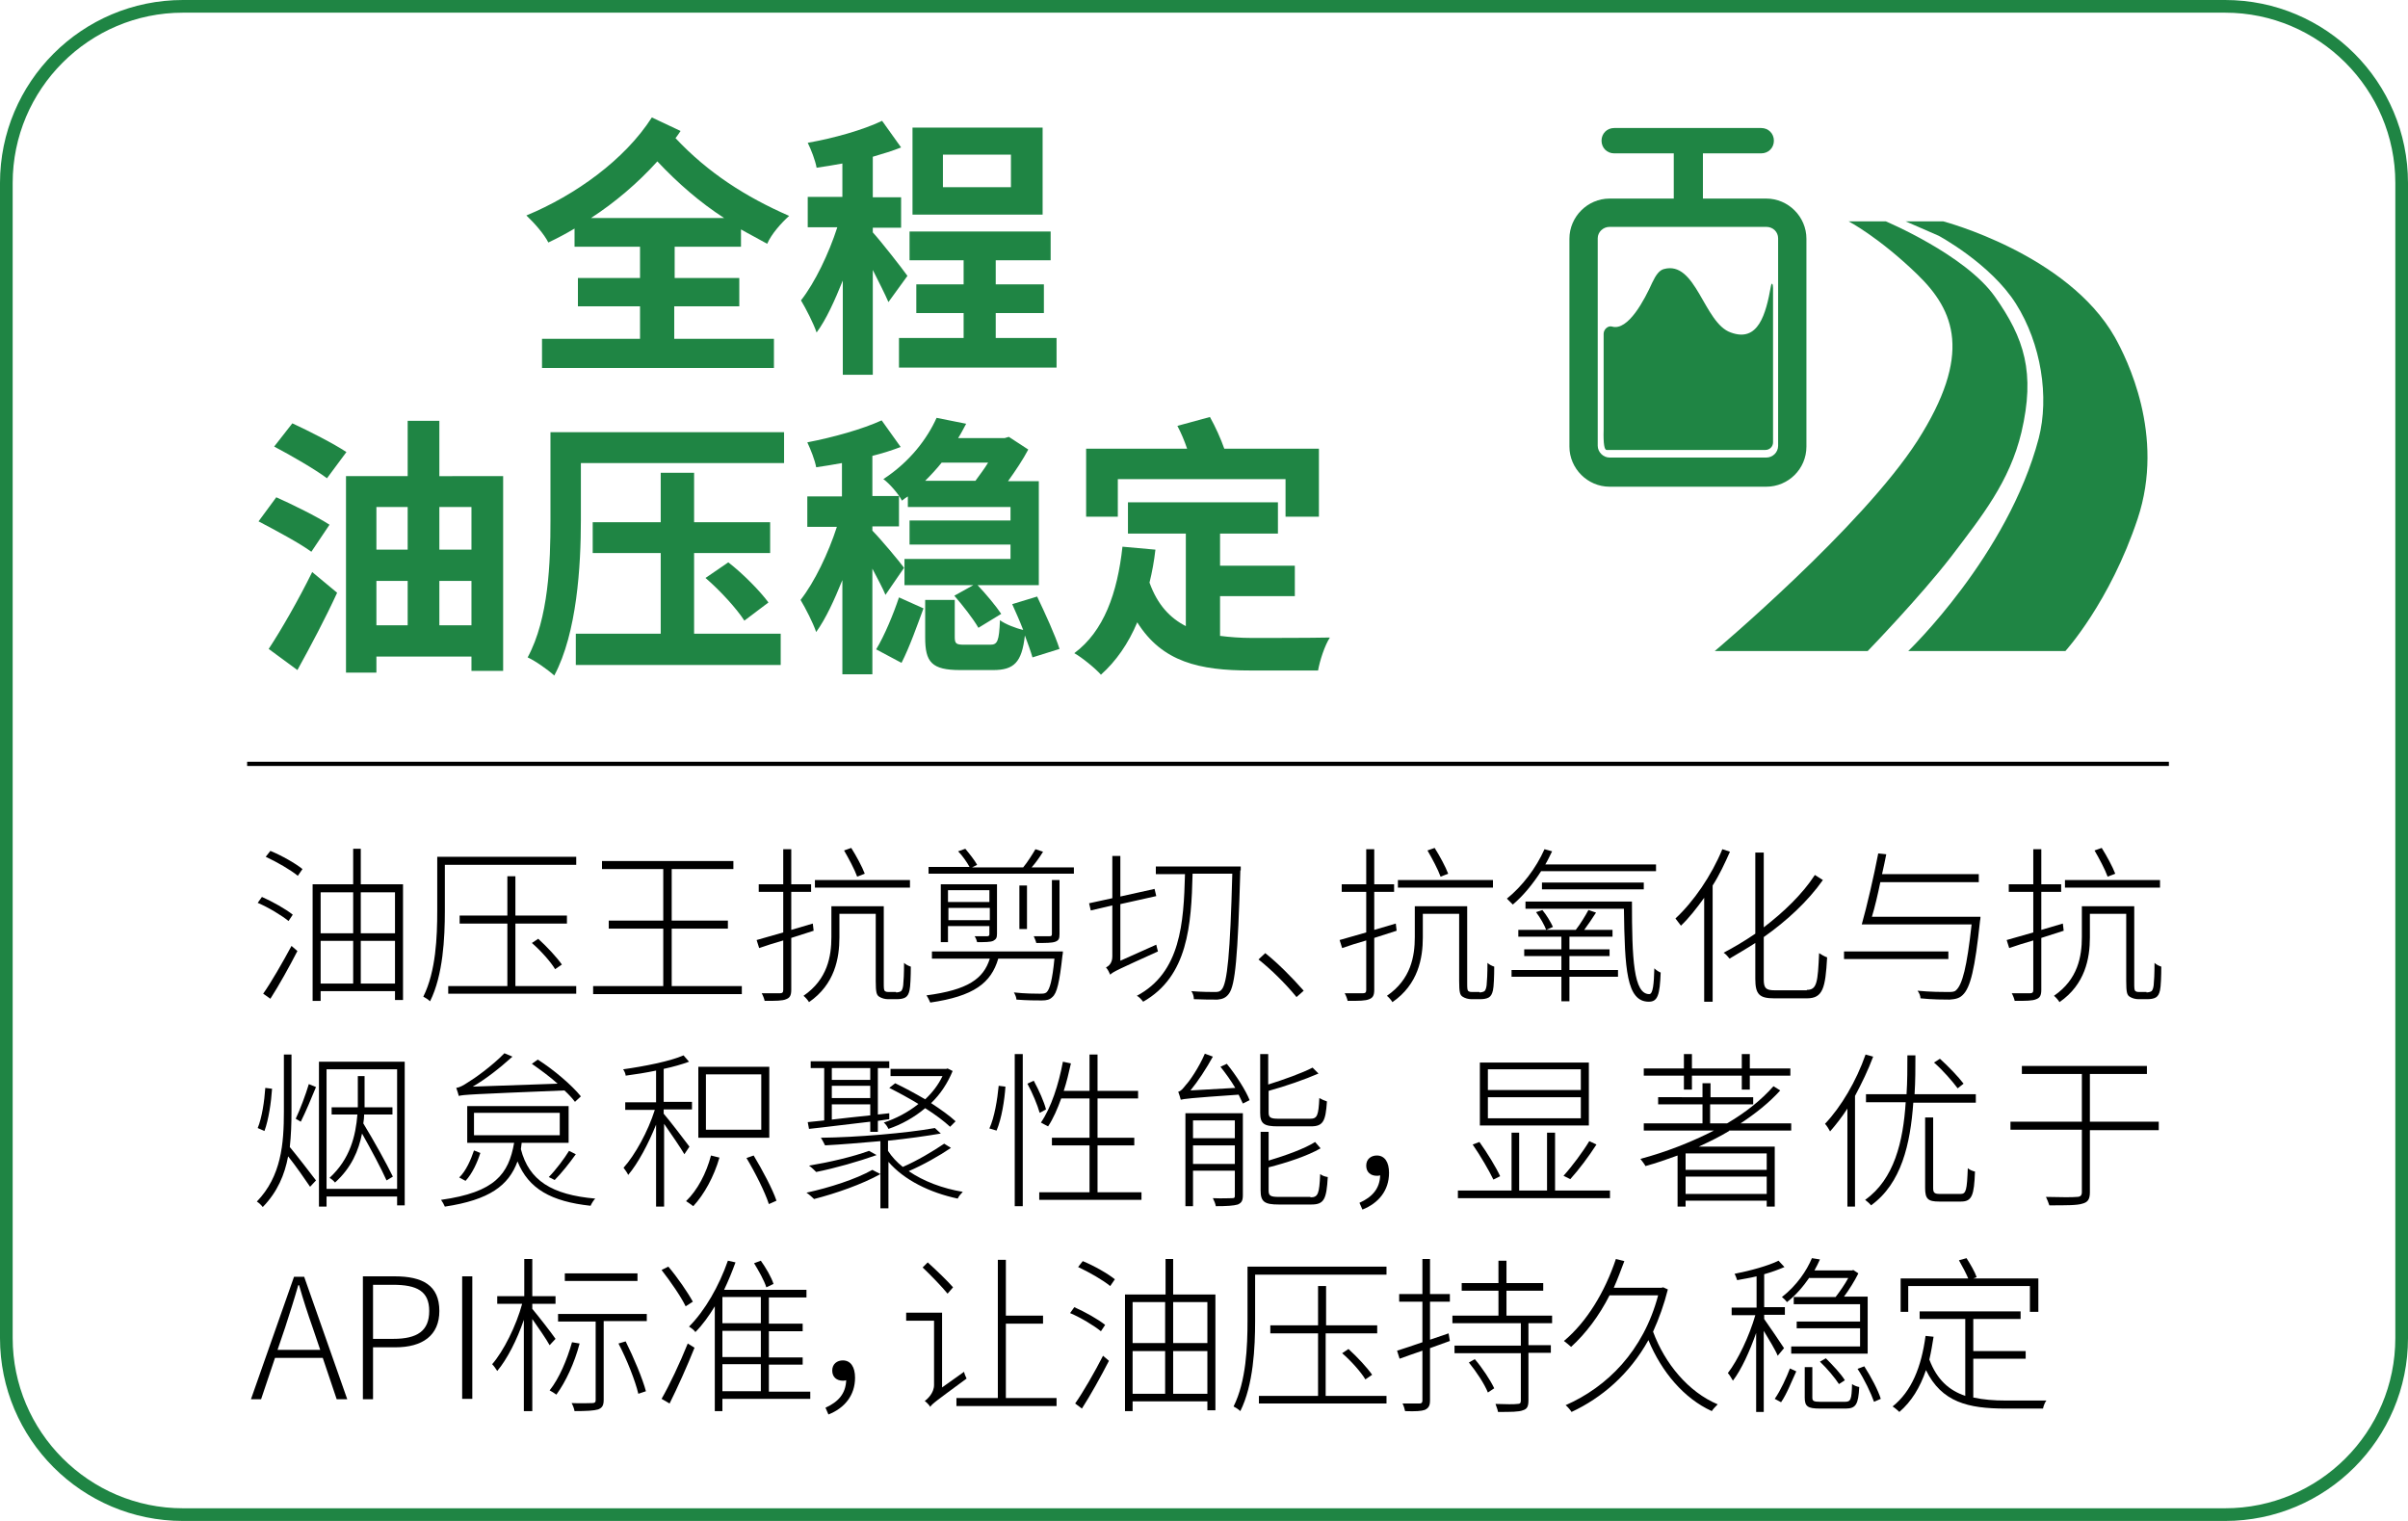
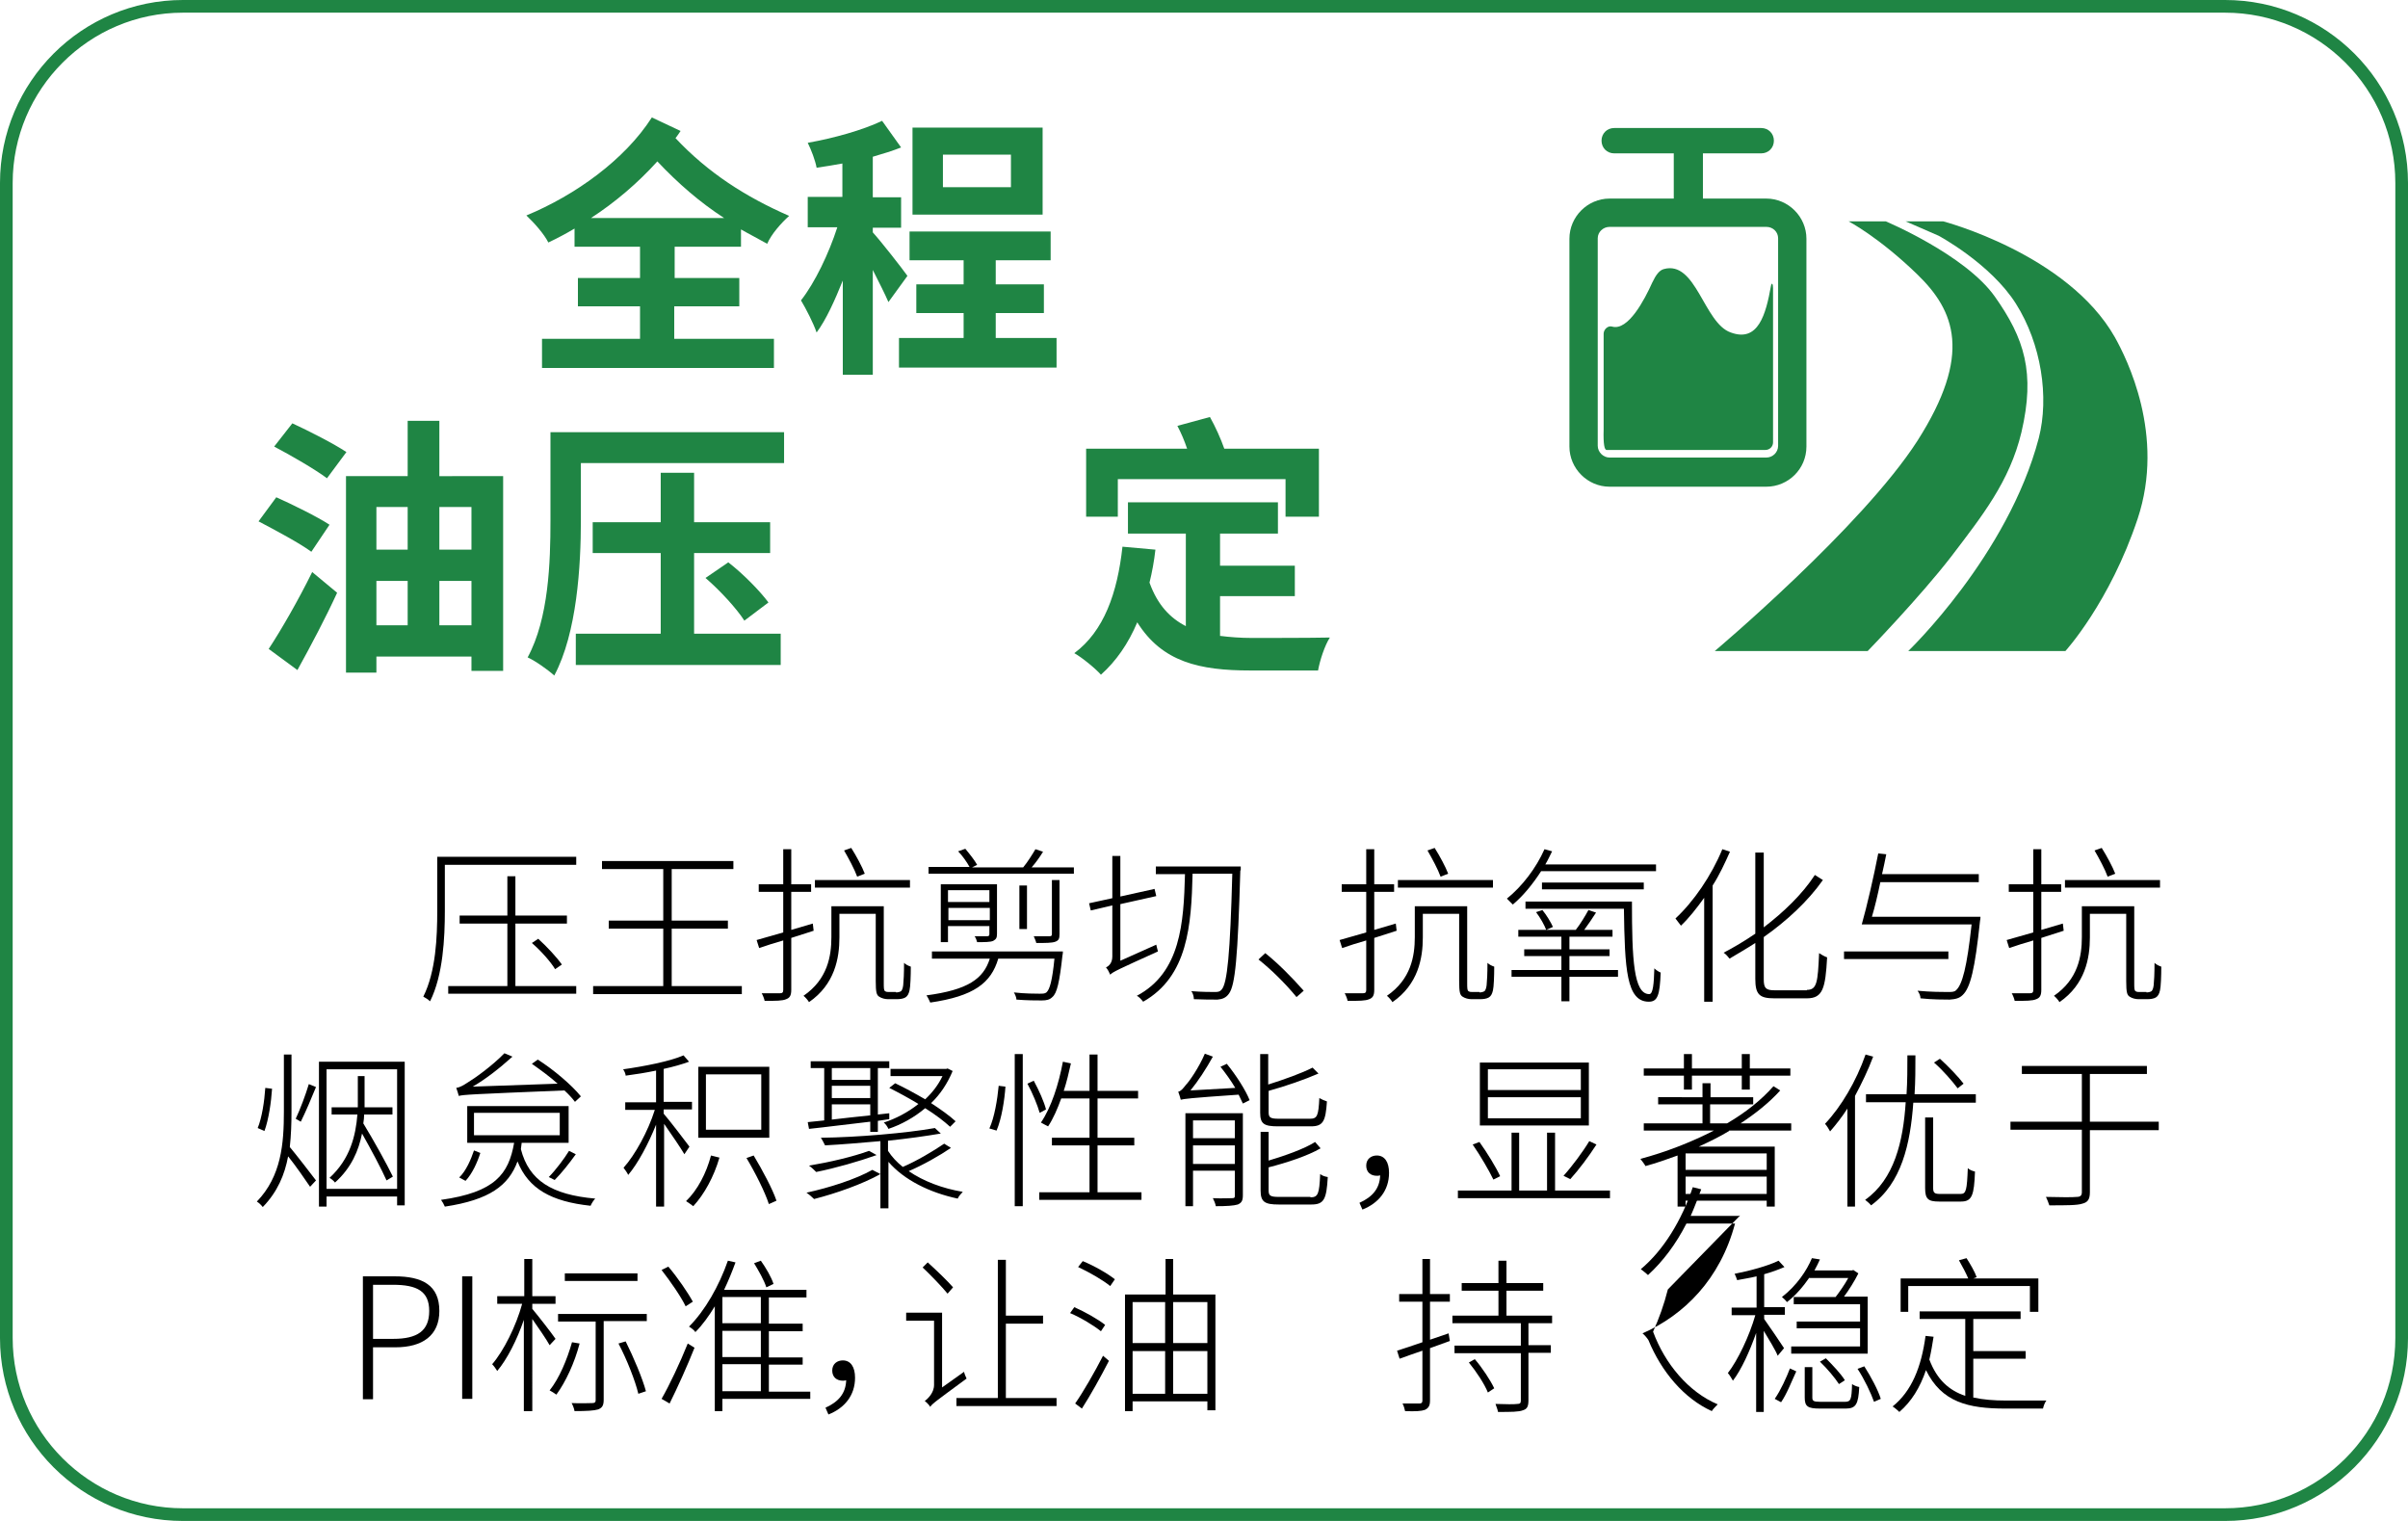
<svg xmlns="http://www.w3.org/2000/svg" version="1.1" id="图层_1" x="0px" y="0px" viewBox="0 0 570 360" style="enable-background:new 0 0 570 360;" xml:space="preserve">
  <style type="text/css">
	.st0{fill:#1F8544;}
	.st1{fill:none;stroke:#000000;stroke-miterlimit:10;}
</style>
  <path class="st0" d="M526.7,3C548.9,3,567,21.1,567,43.3v273.4c0,22.3-18.1,40.3-40.3,40.3H43.3C21.1,357,3,338.9,3,316.7V43.3  C3,21.1,21.1,3,43.3,3H526.7 M526.7,0H43.3C19.4,0,0,19.4,0,43.3v273.4C0,340.6,19.4,360,43.3,360h483.4c23.9,0,43.3-19.4,43.3-43.3  V43.3C570,19.4,550.6,0,526.7,0z" />
  <g>
    <path class="st0" d="M159.7,58.4v7.4H175v6.7h-15.4v7.7h23.6v6.9h-54.9v-6.9h23.2v-7.7h-14.7v-6.7h14.7v-7.4H136v-4.3   c-2,1.2-4.1,2.3-6.2,3.3c-1-2-3.3-4.6-5.2-6.4c11.6-4.8,23.3-13.2,29.7-23.2l6.8,3.2c-0.4,0.6-0.8,1.2-1.2,1.7   c7.7,8.2,16.6,13.9,26.9,18.4c-1.9,1.7-4.2,4.3-5.2,6.6c-2.1-1.2-4.3-2.3-6.2-3.4v4.1H159.7z M171.4,51.6   c-5.7-3.7-10.8-8.1-15.8-13.4c-4.6,5.1-10,9.7-15.7,13.4H171.4z" />
    <path class="st0" d="M210.3,71.5c-0.8-1.9-2.3-4.8-3.7-7.6v24.8h-7.1V66.4c-1.9,4.7-3.9,9.2-6.2,12.3c-0.8-2.3-2.5-5.6-3.7-7.6   c3.3-4.2,6.6-11.1,8.6-17.3h-7v-7.2h8.2v-7.9c-2.1,0.4-4.1,0.7-6.1,1c-0.3-1.7-1.3-4.3-2.1-5.9c6.2-1.1,13-3,17.6-5.2l4.5,6.3   c-2,0.8-4.3,1.5-6.7,2.2v9.6h6.7v7.2h-6.7v1.1c2,2.2,7,8.6,8.2,10.3L210.3,71.5z M250.1,80v7h-37.3v-7h15.3v-5.9h-11.2v-6.8h11.2   v-5.7h-12.8v-6.8h33.4v6.8h-13v5.7h11.4v6.8h-11.4V80H250.1z M246.8,50.8H216V30.2h30.8V50.8z M239.3,36.6h-16.1v7.7h16.1V36.6z" />
    <path class="st0" d="M73.7,130.6c-2.7-2-8.5-5.1-12.5-7.2l4.2-5.7c3.8,1.7,9.7,4.6,12.6,6.5L73.7,130.6z M63.6,153.6   c2.9-4.4,7-11.5,10.3-18.2l5.9,4.9c-2.8,6.1-6.2,12.5-9.4,18.3L63.6,153.6z M77.4,113.2c-2.8-2.1-8.5-5.4-12.5-7.5l4.3-5.5   c3.9,1.8,9.8,4.8,12.8,6.8L77.4,113.2z M119.1,112.7v46.1h-7.5v-3.4H89.1v3.8h-7.2v-46.5h14.6V99.6h7.5v13.1H119.1z M89.1,120v10.1   h7.4V120H89.1z M89.1,148h7.4v-10.5h-7.4V148z M104,120v10.1h7.6V120H104z M111.6,148v-10.5H104V148H111.6z" />
    <path class="st0" d="M185.5,109.6h-48v13.6c0,10.6-0.9,26.6-6.3,36.7c-1.4-1.3-4.5-3.5-6.3-4.3c5-9.2,5.4-22.6,5.4-32.3v-21h55.3   V109.6z M164.4,150h20.4v7.4h-48.5V150h20.1v-19.1h-16.1v-7.3h16.1v-11.7h7.9v11.7h18v7.3h-18V150z M172.4,133.1   c3.6,2.8,7.5,6.8,9.5,9.5l-5.7,4.3c-1.8-2.8-5.7-7.1-9.2-10.1L172.4,133.1z" />
-     <path class="st0" d="M209.6,140.8c-0.6-1.5-1.9-3.9-3.1-6.2v25h-7.1v-22.3c-1.9,4.7-3.9,9.1-6.2,12.3c-0.8-2.3-2.5-5.6-3.7-7.6   c3.3-4.2,6.6-11.1,8.6-17.3h-7v-7.2h8.2v-7.9c-2.1,0.4-4.1,0.7-6.1,1c-0.3-1.7-1.3-4.2-2.1-5.9c6.2-1.2,13-3.1,17.6-5.2l4.5,6.3   c-2.1,0.8-4.3,1.5-6.7,2.1v9.5h6.3v7.2h-6.3v1c1.9,1.9,6.5,7.4,7.5,8.8L209.6,140.8z M207.4,153.7c2-3.3,4.1-8.4,5.4-12.3l5.8,2.6   c-1.4,3.8-3.3,9.2-5.2,12.9L207.4,153.7z M214.1,138.4v-6.1h25.1v-3.4h-23.9v-5.7h23.9V120h-24.3v-2.5c-0.5,0.3-0.9,0.6-1.4,1   c-0.8-1.6-3-4.1-4.4-5.1c6.3-4.1,10.4-9.6,12.6-14.5l7,1.4c-0.6,1.1-1.2,2.3-1.9,3.4h11l1-0.3l4.6,3c-1.2,2.3-3,5-4.8,7.5h7.3v24.6   h-14.5c2,2.1,4.4,5,5.6,6.8l-5.4,3.3c-1.2-2.1-3.7-5.3-5.7-7.6l4.5-2.5H214.1z M222.9,109.5c-1.2,1.5-2.5,2.9-3.9,4.3h11.9   c1-1.4,2.1-2.8,3-4.3H222.9z M244.4,155.6c-0.4-1.4-1.1-3.3-1.8-5.2c-0.7,6.4-2.6,8.2-7.5,8.2h-7.8c-6.8,0-8.3-1.9-8.3-7.7V142h7   v8.7c0,1.7,0.3,1.9,2.4,1.9h6c1.7,0,2.1-0.8,2.3-5.8c1.2,0.9,3.7,1.9,5.5,2.3c-0.8-2.1-1.8-4.3-2.6-6.1l5.9-1.8   c1.9,4,4.3,9.2,5.3,12.4L244.4,155.6z" />
    <path class="st0" d="M288.7,150.5c2.4,0.3,4.9,0.5,7.6,0.5c3.4,0,14.1,0,18.5-0.1c-1.2,1.8-2.4,5.5-2.8,7.8H296   c-12.1,0-20.9-2-26.8-11.4c-2.1,5-5,9.2-8.6,12.4c-1.2-1.4-4.5-4.1-6.3-5.1c7-5.2,10.2-14.2,11.4-25.2l7.8,0.7   c-0.3,2.7-0.8,5.4-1.4,7.8c1.9,5.3,4.9,8.4,8.6,10.3v-21.9H267v-7.4h35.5v7.4h-13.7v7.6h17.7v7.2h-17.7V150.5z M264.7,122.3h-7.6   v-16.1h23.9c-0.6-1.8-1.4-3.7-2.3-5.4l7.7-2.1c1.3,2.3,2.6,5.2,3.4,7.5h22.4v16.1h-7.9v-8.9h-39.7V122.3z" />
  </g>
-   <line class="st1" x1="58.5" y1="180.8" x2="513.4" y2="180.8" />
  <g id="XMLID_21_">
    <g id="XMLID_349_">
-       <path d="M68.3,218c-1.6-1.3-4.7-3.2-7.3-4.3l1-1.4c2.5,1.1,5.7,2.9,7.3,4.2L68.3,218z M62.3,235.2c1.9-2.7,4.6-7.4,6.7-11.3    l1.4,1.2c-1.9,3.7-4.4,8.2-6.4,11.3L62.3,235.2z M64,201.4c2.7,1.1,6,3,7.6,4.3l-1.1,1.6c-1.7-1.4-5-3.3-7.6-4.5L64,201.4z     M95.4,209.3v27.4h-1.9v-2.1H75.9v2.3H74v-27.6h9.6v-8.4h1.8v8.4H95.4z M75.9,211.2v9.7h7.7v-9.7H75.9z M75.9,232.8h7.7v-10.1    h-7.7V232.8z M85.4,211.2v9.7h8.1v-9.7H85.4z M93.5,232.8v-10.1h-8.1v10.1H93.5z" />
-     </g>
+       </g>
    <g id="XMLID_345_">
      <path d="M105.3,204.8v10.9c0,6.2-0.4,15.1-3.5,21.3c-0.4-0.4-1.2-0.9-1.6-1.1c3-6,3.3-14.2,3.3-20.3v-12.8h32.9v1.9H105.3z     M136.4,233.4v1.8h-30.3v-1.8h14v-14.8h-11.3v-1.9h11.3v-9.3h1.9v9.3h12.2v1.9h-12.2v14.8H136.4z M127.4,222.2    c2.1,1.9,4.5,4.5,5.6,6.1l-1.6,1.1c-1-1.7-3.4-4.4-5.5-6.2L127.4,222.2z" />
    </g>
    <g id="XMLID_343_">
      <path d="M175.6,233.4v1.9h-35.2v-1.9H157v-13.6h-12.9v-1.9H157v-12.2h-14.5v-1.9h31.1v1.9h-14.6v12.2h13.3v1.9h-13.3v13.6H175.6z" />
    </g>
    <g id="XMLID_338_">
      <path d="M187.3,222v12.3c0,1.4-0.4,1.9-1.2,2.2c-0.9,0.4-2.4,0.4-5.1,0.4c-0.1-0.5-0.4-1.3-0.7-1.8c2.1,0,3.8,0,4.3,0    c0.6,0,0.8-0.2,0.8-0.8v-11.7c-2.1,0.6-4,1.2-5.7,1.8l-0.6-1.9c1.8-0.5,3.9-1.1,6.3-1.8v-9.6h-5.8v-1.8h5.8V201h1.9v8.3h4.7v1.8    h-4.7v9c1.7-0.5,3.4-1,5.1-1.5l0.2,1.7L187.3,222z M212.1,234.9c0.4,0,0.9-0.1,1.2-0.3c0.2-0.2,0.4-0.6,0.5-1.4    c0.1-0.9,0.2-2.8,0.2-5.3c0.4,0.4,1,0.7,1.6,0.9c0,2.2-0.1,4.8-0.3,5.6c-0.2,0.9-0.5,1.4-1,1.7c-0.5,0.3-1.3,0.4-2,0.4h-2.1    c-0.7,0-1.5-0.2-2.1-0.6c-0.6-0.4-0.8-1-0.8-3.7v-15.9h-8.6v5.6c0,4.9-1.1,11.1-7.2,15.3c-0.2-0.4-0.9-1.2-1.3-1.5    c5.7-3.9,6.6-9.4,6.6-13.9v-7.3h12.4v18.1c0,1.2,0,1.8,0.3,2c0.3,0.2,0.6,0.2,1,0.2H212.1z M215.4,210.1h-22.5v-1.8h22.5V210.1z     M202.9,207.5c-0.6-1.7-2-4.3-3.1-6.2l1.7-0.6c1.2,1.9,2.6,4.5,3.2,6.1L202.9,207.5z" />
    </g>
    <g id="XMLID_330_">
      <path d="M251.6,225.1c0,0,0,0.7-0.1,1c-0.7,6.4-1.3,9-2.4,9.9c-0.6,0.6-1.3,0.8-2.5,0.8c-1.2,0-3.5,0-6-0.2c0-0.5-0.3-1.2-0.6-1.7    c2.6,0.3,5.2,0.3,6,0.3c0.9,0,1.3,0,1.7-0.3c0.8-0.7,1.4-2.9,1.9-8h-13.3c-1.7,5.8-5.8,8.9-16.1,10.4c-0.2-0.5-0.6-1.3-0.9-1.7    c9.8-1.3,13.5-3.9,15-8.7h-13.7v-1.7H251.6z M254.2,205.2v1.6h-34.4v-1.6h9.7c-0.6-1.1-1.7-2.7-2.7-3.7l1.7-0.6    c1,1.2,2.2,2.7,2.8,3.8l-1.2,0.6h12.1c1-1.2,2.2-3.1,2.9-4.3l1.8,0.6c-0.8,1.3-1.8,2.7-2.7,3.7H254.2z M236,221    c0,1-0.2,1.3-0.9,1.7c-0.7,0.3-2,0.3-3.8,0.3c-0.1-0.4-0.3-1-0.6-1.4c1.5,0,2.6,0,3,0c0.4,0,0.5-0.2,0.5-0.5v-1.9h-9.8v3.8h-1.7    v-13.7H236V221z M224.4,210.7v2.8h9.8v-2.8H224.4z M234.3,217.8v-2.9h-9.8v2.9H234.3z M243.1,209.6v10.3h-1.8v-10.3H243.1z     M250.8,221.1c0,1.1-0.2,1.5-1,1.8c-0.8,0.3-2.3,0.3-4.5,0.3c-0.1-0.5-0.4-1.1-0.6-1.6c1.8,0,3.3,0,3.7,0c0.5,0,0.6-0.1,0.6-0.6    v-12.7h1.8V221.1z" />
    </g>
    <g id="XMLID_327_">
      <path d="M273.7,223.6c0.1,0.5,0.3,1.2,0.4,1.6c-9.5,4.3-10.6,4.8-11.3,5.5c-0.2-0.5-0.6-1.3-1-1.7c0.6-0.3,1.5-1,1.5-2.6v-12.1    l-5.1,1.2l-0.4-1.7l5.5-1.2v-10h1.9v9.6l8.1-1.8l0.4,1.7l-8.5,1.9v13.4L273.7,223.6z M293.6,206c-0.6,20.6-1.2,27.2-2.7,29.2    c-0.7,1-1.6,1.3-2.7,1.4c-1.3,0-3.5,0-5.6-0.1c0-0.6-0.2-1.4-0.6-1.9c2.5,0.2,4.7,0.2,5.6,0.2c0.8,0,1.2-0.1,1.6-0.6    c1.3-1.5,2-8.4,2.5-27.4h-9.4c-0.3,12.2-1.1,24.3-11.7,30.3c-0.4-0.5-1-1.2-1.5-1.4c10.4-5.5,11.1-17.3,11.4-28.8h-6.9v-1.8h20.1    V206z" />
    </g>
    <g id="XMLID_325_">
      <path d="M306.9,236c-2.7-3.3-6.1-6.6-9-8.9l1.6-1.5c2.9,2.3,6.3,5.7,9.1,8.9L306.9,236z" />
    </g>
    <g id="XMLID_166_">
      <path d="M325.3,222v12.3c0,1.4-0.4,1.9-1.2,2.2c-0.9,0.4-2.4,0.4-5.1,0.4c-0.1-0.5-0.4-1.3-0.7-1.8c2.1,0,3.8,0,4.3,0    c0.6,0,0.8-0.2,0.8-0.8v-11.7c-2.1,0.6-4,1.2-5.7,1.8l-0.6-1.9c1.8-0.5,3.9-1.1,6.3-1.8v-9.6h-5.8v-1.8h5.8V201h1.9v8.3h4.7v1.8    h-4.7v9c1.7-0.5,3.4-1,5.1-1.5l0.2,1.7L325.3,222z M350.2,234.9c0.4,0,0.9-0.1,1.2-0.3c0.2-0.2,0.4-0.6,0.5-1.4    c0.1-0.9,0.2-2.8,0.2-5.3c0.4,0.4,1,0.7,1.6,0.9c0,2.2-0.1,4.8-0.3,5.6c-0.2,0.9-0.5,1.4-1,1.7c-0.5,0.3-1.3,0.4-2,0.4h-2.1    c-0.7,0-1.5-0.2-2.1-0.6c-0.6-0.4-0.8-1-0.8-3.7v-15.9h-8.6v5.6c0,4.9-1.1,11.1-7.2,15.3c-0.2-0.4-0.9-1.2-1.3-1.5    c5.7-3.9,6.6-9.4,6.6-13.9v-7.3h12.4v18.1c0,1.2,0,1.8,0.3,2c0.3,0.2,0.6,0.2,1,0.2H350.2z M353.4,210.1h-22.5v-1.8h22.5V210.1z     M341,207.5c-0.6-1.7-2-4.3-3.1-6.2l1.7-0.6c1.2,1.9,2.6,4.5,3.2,6.1L341,207.5z" />
    </g>
    <g id="XMLID_160_">
      <path d="M364.8,206.2c-2,3.1-4.3,5.9-6.7,7.9c-0.3-0.3-1-1-1.4-1.4c3.6-2.9,6.9-7.2,8.9-11.7l1.8,0.5c-0.5,1-1,2.1-1.6,3.1H392    v1.6H364.8z M371.5,229.6h11.5v1.6h-11.5v5.8h-1.9v-5.8h-11.8v-1.6h11.8v-3.3h-8.8v-1.6h8.8v-3h-10.2v-1.6H373    c1.1-1.4,2.3-3.4,3-4.7l1.8,0.6c-0.9,1.4-1.9,2.9-2.8,4.1h6.7v1.6h-10.2v3h9.5v1.6h-9.5V229.6z M386.3,213.4    c0,13.7,0.4,21.9,4.1,21.9c0.9,0,1.1-2.5,1.2-6.1c0.4,0.4,1,0.8,1.5,1c-0.2,5.3-0.7,6.9-2.8,6.9c-5.3,0-5.7-7.7-5.9-22h-23.3v-1.7    H386.3z M365.1,215.4c1,1.2,2,2.9,2.5,4l-1.6,0.7c-0.4-1.1-1.4-2.9-2.4-4.2L365.1,215.4z M365,210.5v-1.6h24.1v1.6H365z" />
    </g>
    <g id="XMLID_157_">
      <path d="M409.5,201.6c-1.2,2.7-2.5,5.5-4.1,8v27.5h-2v-24.6c-1.8,2.5-3.6,4.8-5.5,6.6c-0.3-0.4-1-1.3-1.3-1.7    c4.3-4,8.5-10.1,11.1-16.4L409.5,201.6z M427.7,234.3c2.4,0,2.6-1.8,2.9-8.7c0.6,0.4,1.3,0.8,1.9,1c-0.4,7.3-1,9.7-4.8,9.7H420    c-3.5,0-4.5-0.9-4.5-4.6v-8.5c-2,1.3-4.1,2.5-6.1,3.7c-0.3-0.4-0.9-1.1-1.4-1.4c2.5-1.3,5-2.8,7.5-4.5v-19.2h2v17.7    c4.7-3.6,9.1-7.8,12.1-12.4l1.9,1.2c-3.6,5.1-8.6,9.7-14,13.5v10c0,2.1,0.5,2.6,2.6,2.6H427.7z" />
    </g>
    <g id="XMLID_154_">
      <path d="M461.2,227h-24.7v-1.8h24.7V227z M468.8,216.9c0,0,0,0.7-0.1,1c-1.2,11.5-2.3,15.9-4.1,17.6c-0.8,0.8-1.7,1-3.1,1.1    c-1.3,0-4.1,0-6.9-0.3c0-0.6-0.3-1.3-0.7-1.8c3.1,0.3,6.1,0.3,7.1,0.3c1,0,1.6,0,2-0.4c1.5-1.3,2.6-5.5,3.7-15.6h-26    c1.2-4.2,2.9-11.6,3.9-16.8l1.9,0.2c-0.3,1.5-0.6,3-1,4.7h22.9v1.9h-23.3c-0.6,2.9-1.3,5.9-2,8.2H468.8z" />
    </g>
    <g id="XMLID_149_">
      <path d="M483.2,222v12.3c0,1.4-0.4,1.9-1.2,2.2c-0.9,0.4-2.4,0.4-5.1,0.4c-0.1-0.5-0.4-1.3-0.7-1.8c2.1,0,3.8,0,4.3,0    c0.6,0,0.8-0.2,0.8-0.8v-11.7c-2.1,0.6-4,1.2-5.7,1.8l-0.6-1.9c1.8-0.5,3.9-1.1,6.3-1.8v-9.6h-5.8v-1.8h5.8V201h1.9v8.3h4.7v1.8    h-4.7v9c1.7-0.5,3.4-1,5.1-1.5l0.2,1.7L483.2,222z M508.1,234.9c0.4,0,0.9-0.1,1.2-0.3c0.2-0.2,0.4-0.6,0.5-1.4    c0.1-0.9,0.2-2.8,0.2-5.3c0.4,0.4,1,0.7,1.6,0.9c0,2.2-0.1,4.8-0.3,5.6c-0.2,0.9-0.5,1.4-1,1.7c-0.5,0.3-1.3,0.4-2,0.4h-2.1    c-0.7,0-1.5-0.2-2.1-0.6c-0.6-0.4-0.8-1-0.8-3.7v-15.9h-8.6v5.6c0,4.9-1.1,11.1-7.2,15.3c-0.2-0.4-0.9-1.2-1.3-1.5    c5.7-3.9,6.6-9.4,6.6-13.9v-7.3h12.4v18.1c0,1.2,0,1.8,0.3,2c0.3,0.2,0.6,0.2,1,0.2H508.1z M511.3,210.1h-22.5v-1.8h22.5V210.1z     M498.9,207.5c-0.6-1.7-2-4.3-3.1-6.2l1.7-0.6c1.2,1.9,2.6,4.5,3.2,6.1L498.9,207.5z" />
    </g>
    <g id="XMLID_142_">
      <path d="M69,263.1c0,2.8-0.1,5.6-0.4,8.4c1.2,1.4,5.3,6.7,6.2,7.9l-1.4,1.5c-1-1.5-3.5-5.1-5.2-7.2c-0.8,4.3-2.5,8.4-6,12    c-0.3-0.4-0.9-1-1.4-1.3c5.8-6,6.4-13.7,6.4-21.3v-13.5H69V263.1z M64.4,257.7c-0.2,3.1-0.8,7.3-1.8,10L61,267    c1-2.4,1.6-6.4,1.8-9.5L64.4,257.7z M70,264.8c1-2.1,2.4-5.8,3.1-8.2l1.7,0.7c-1.1,2.7-2.5,6-3.6,8.2L70,264.8z M95.8,251.3v34H94    v-2.1H77.3v2.4h-1.8v-34.3H95.8z M94,281.4v-28.3H77.3v28.3H94z M91.5,279.4c-1.2-2.7-3.6-7.2-5.8-11.1c-0.8,4-2.5,8.1-6.4,11.6    c-0.3-0.4-0.9-0.9-1.3-1.1c4.9-4.5,6.2-10,6.6-15h-6.1v-1.7h6.2c0-0.7,0-1.3,0-1.9v-5.5h1.6v5.5c0,0.6,0,1.3,0,1.9h6.6v1.7h-6.7    c0,0.7-0.1,1.4-0.2,2.1c2.5,4.1,5.5,9.5,7,12.6L91.5,279.4z" />
    </g>
    <g id="XMLID_136_">
      <path d="M123.5,270.4c-0.1,0.6-0.1,1-0.2,1.6c1.9,7.4,7.3,10.8,17.6,11.7c-0.4,0.4-0.9,1.2-1.1,1.7c-9.3-1-14.7-4-17.3-10.5    c-2.1,5.7-6.6,9.1-17.2,10.7c-0.2-0.5-0.6-1.2-0.9-1.6c12.8-1.8,16-6.1,17.3-13.5h-11.1v-8.7h24v8.7H123.5z M136.1,260.8    c-0.6-0.8-1.5-1.8-2.5-2.7c-22.1,0.9-23.9,1-25,1.3c-0.1-0.4-0.4-1.4-0.6-1.9c0.8-0.1,1.7-0.6,2.9-1.4c1.2-0.7,5.5-3.7,8.5-6.8    l1.9,0.8c-3.1,2.8-6.3,5.3-9.4,7.1l20.1-0.7c-1.9-1.7-4.1-3.3-6.1-4.7l1.4-1c3.8,2.4,8.1,6.1,10.2,8.7L136.1,260.8z M113.7,272.9    c-0.7,2.2-1.9,4.9-3.5,6.6l-1.5-0.8c1.6-1.5,2.8-4.3,3.5-6.4L113.7,272.9z M112.2,268.7h20.3v-5.3h-20.3V268.7z M129.9,278.6    c1.6-1.6,3.7-4.4,4.8-6.2l1.6,0.8c-1.5,2.1-3.4,4.5-5,6.1L129.9,278.6z" />
    </g>
    <g id="XMLID_130_">
      <path d="M162,273.2c-0.8-1.4-3.2-4.9-4.8-7.2v19.6h-1.9v-19.4c-1.8,4.5-4.3,9.2-6.6,11.9c-0.2-0.5-0.8-1.3-1.1-1.7    c2.7-3,5.8-8.6,7.4-13.7h-7v-1.8h7.3v-7.5c-2.4,0.5-4.9,0.9-7.2,1.2c0-0.4-0.3-1.1-0.6-1.5c5-0.7,11.1-1.9,14.3-3.3l1.3,1.5    c-1.6,0.6-3.7,1.2-6,1.7v7.8h6.7v1.8h-6.7v1c1.4,1.6,5.2,6.6,6.1,7.8L162,273.2z M170.3,274c-1.3,4.5-3.6,8.7-6.2,11.5    c-0.4-0.3-1.2-0.9-1.7-1.2c2.7-2.6,4.8-6.6,5.9-10.8L170.3,274z M182.1,269.3h-16.8v-16.8h16.8V269.3z M180.2,254.3h-13.1v13.1    h13.1V254.3z M178.4,273.5c2.1,3.5,4.5,8,5.4,10.7l-1.8,0.8c-0.9-2.8-3.2-7.4-5.3-10.9L178.4,273.5z" />
    </g>
    <g id="XMLID_121_">
      <path d="M208.4,277.9c-4.3,2.4-10.6,4.6-15.7,5.9c-0.4-0.4-1.2-1.1-1.8-1.5c5.5-1.2,11.7-3.2,15.6-5.4L208.4,277.9z M195.1,265.2    v-12.4h-3.2v-1.6h18.6v1.6h-2.7v11l2.7-0.3v1.4l-2.7,0.4v2.6H206v-2.4c-5.4,0.6-10.6,1.3-14.5,1.7l-0.3-1.6L195.1,265.2z     M207.5,273.4c-4.2,1.5-9.8,3.1-14.3,4c-0.4-0.4-1.1-1.1-1.7-1.5c4.8-0.8,10.4-2.1,14.2-3.5L207.5,273.4z M225.1,271.7    c-2.8,1.9-6.7,4.1-10,5.5c3.5,2.4,8,4.1,12.8,4.9c-0.4,0.4-1,1.1-1.2,1.6c-6.6-1.4-12.7-4.4-16.4-8.7v11h-1.9v-15.9    c-4.6,0.4-9.2,0.8-13.1,1c-0.2-0.4-0.7-1.4-1-1.8c8.6-0.1,20.3-1.1,27-2.3l1.4,1.3c-3.5,0.6-7.8,1.2-12.5,1.7v2.4    c0.9,1.4,2.1,2.7,3.5,3.8c3.3-1.4,7.3-3.8,9.8-5.5L225.1,271.7z M196.9,252.8v2.8h9.1v-2.8H196.9z M196.9,259.9h9.1V257h-9.1    V259.9z M196.9,265c2.8-0.3,5.9-0.7,9.1-1v-2.6h-9.1V265z M211.9,256.4c2.3,1.1,4.7,2.4,7.1,3.8c1.7-1.6,3.1-3.4,4.1-5.5h-12.3    v-1.7H224l0.3-0.1l1.2,0.6c-1.2,2.9-2.9,5.5-5.1,7.6c2.3,1.5,4.4,3,5.8,4.3l-1.3,1.3c-1.4-1.3-3.5-2.9-5.9-4.4    c-2.6,2.2-5.7,3.9-8.7,4.9c-0.2-0.5-0.7-1.2-1.1-1.5c2.8-0.9,5.7-2.4,8.2-4.4c-2.3-1.4-4.7-2.7-6.9-3.8L211.9,256.4z" />
    </g>
    <g id="XMLID_116_">
      <path d="M234.2,267.1c1.2-2.6,1.9-6.9,2.2-10.1l1.6,0.2c-0.2,3.1-0.9,7.6-2.1,10.4L234.2,267.1z M240.2,249.5h1.9v36h-1.9V249.5z     M246.1,263.4c-0.5-1.8-1.7-4.7-2.9-6.9l1.5-0.7c1.2,2.2,2.5,5.1,2.9,6.8L246.1,263.4z M270.2,282.2v1.8H246v-1.8h11.9v-11.1H249    v-1.8h8.9V260h-6.7c-0.9,2.5-1.9,4.8-3.1,6.6c-0.4-0.2-1.2-0.6-1.7-0.9c2.4-3.5,4.2-9,5.2-14.4l1.9,0.4c-0.5,2.2-1,4.4-1.7,6.5    h6.1v-8.6h1.9v8.6h9.6v1.8h-9.6v9.3h8.7v1.8h-8.7v11.1H270.2z" />
    </g>
    <g id="XMLID_109_">
      <path d="M290.4,251.8c2.2,2.7,4.5,6.3,5.4,8.6l-1.6,0.8c-0.3-0.6-0.6-1.3-1-2.1c-11.7,0.8-12.9,1-13.7,1.2    c-0.1-0.4-0.4-1.4-0.6-1.9c0.6-0.1,1.1-0.7,1.8-1.6c0.8-0.8,3.1-4.1,4.5-7.4l1.9,0.7c-1.6,2.9-3.5,5.8-5.3,8l10.6-0.6    c-1-1.7-2.3-3.5-3.5-5L290.4,251.8z M294.2,282.9c0,1.3-0.3,1.8-1.2,2.2c-1,0.3-2.7,0.4-5.2,0.4c-0.1-0.6-0.4-1.3-0.7-1.9    c2.2,0.1,3.9,0,4.5,0c0.6,0,0.7-0.1,0.7-0.6v-5.9h-9.9v8.4h-1.8v-22h13.6V282.9z M282.4,265.2v4.2h9.9v-4.2H282.4z M292.3,275.5    v-4.4h-9.9v4.4H292.3z M302.5,266.6c-3.3,0-4.2-0.6-4.2-3.2v-13.9h1.9v7.2c3.8-1.2,8-2.7,10.5-4l1.4,1.4c-3.2,1.4-7.8,3-11.8,4.1    v5.1c0,1.2,0.4,1.5,2.4,1.5h7.4c1.7,0,2-0.7,2.2-4.9c0.5,0.3,1.2,0.6,1.8,0.8c-0.3,4.7-0.9,5.9-3.8,5.9H302.5z M310.2,283.4    c1.8,0,2.1-0.8,2.3-5.5c0.5,0.4,1.2,0.6,1.8,0.7c-0.3,5.3-0.9,6.5-3.9,6.5h-7.7c-3.3,0-4.3-0.6-4.3-3.3v-13.9h1.9v6.8    c4-1.2,8.5-2.8,11-4.4l1.3,1.5c-3.1,1.8-8,3.4-12.3,4.5v5.5c0,1.2,0.4,1.5,2.4,1.5H310.2z" />
    </g>
    <g id="XMLID_107_">
      <path d="M321.8,284.7c3.1-1.4,4.8-3.4,4.9-6.5c-0.3,0.1-0.6,0.1-0.8,0.1c-1.4,0-2.5-0.8-2.5-2.4c0-1.6,1.2-2.4,2.5-2.4    c1.9,0,2.9,1.6,2.9,4.1c0,4.2-2.5,7.2-6.3,8.7L321.8,284.7z" />
    </g>
    <g id="XMLID_97_">
      <path d="M381.1,281.8v1.8h-36v-1.8h12.7v-13.7h1.8v13.7h6.6v-13.7h1.9v13.7H381.1z M353.5,279.2c-1-2.1-3.1-5.7-4.9-8.3l1.6-0.6    c1.8,2.5,4,6.1,4.9,8.1L353.5,279.2z M376.1,266.4h-25.8v-14.9h25.8V266.4z M374.2,253.1h-22v4.9h22V253.1z M374.2,259.7h-22v5h22    V259.7z M370.1,278.3c2-2.2,4.6-5.7,6.1-8.2l1.7,0.8c-1.8,2.8-4.2,6-6.2,8.2L370.1,278.3z" />
    </g>
    <g id="XMLID_87_">
      <path d="M409.3,267.7c-2.3,1.4-4.8,2.6-7.2,3.7h18v14.2h-1.9v-1.4H399v1.4h-1.9v-12.1c-2.5,0.9-5,1.8-7.6,2.5    c-0.2-0.4-0.8-1.2-1.2-1.7c6-1.6,11.9-3.9,17.4-6.7h-16.6v-1.7H403v-4.5h-10.5v-1.7H403v-3.3h1.9v3.3H415v1.7h-10.2v4.5h4    c4.3-2.5,8.1-5.5,11-8.8l1.6,1c-2.6,2.9-5.9,5.5-9.4,7.8H424v1.7H409.3z M398.6,254.6h-9.5v-1.7h9.5v-3.4h1.9v3.4h11.8v-3.4h1.9    v3.4h9.6v1.7h-9.6v3.3h-1.9v-3.3h-11.8v3.3h-1.9V254.6z M418.2,273H399v3.9h19.2V273z M418.2,282.6v-4.1H399v4.1H418.2z" />
    </g>
    <g id="XMLID_82_">
      <path d="M443.4,250.1c-1.2,3.2-2.7,6.3-4.3,9.3v26.2h-1.8v-23.2c-1.3,2-2.7,3.8-4.1,5.4c-0.2-0.4-0.8-1.4-1.2-1.8    c3.8-4,7.4-10.1,9.6-16.4L443.4,250.1z M467.7,259.1v1.9h-14.8c-0.7,9.8-2.8,19.1-10,24.3c-0.3-0.4-1-1-1.4-1.3    c6.9-4.9,9-13.8,9.6-23.1h-9.4v-1.9h9.6c0.2-3.1,0.2-6.2,0.2-9.2h1.9c0,3,0,6.1-0.2,9.2H467.7z M464.1,282.6    c1.3,0,1.5-0.9,1.7-6.1c0.4,0.4,1.2,0.7,1.7,0.8c-0.2,5.6-0.7,7.1-3.3,7.1H459c-2.6,0-3.3-0.6-3.3-3.2v-16.7h1.9v16.7    c0,1.1,0.3,1.4,1.6,1.4H464.1z M463.4,257.6c-1.2-1.6-3.5-4.3-5.6-6.1l1.4-0.9c2,1.8,4.4,4.3,5.6,5.9L463.4,257.6z" />
    </g>
    <g id="XMLID_80_">
      <path d="M511,267.5h-16.3v14.7c0,1.8-0.6,2.4-1.8,2.7c-1.2,0.4-3.7,0.4-7.8,0.4c-0.2-0.6-0.5-1.4-0.8-2c3.5,0.1,6.5,0.1,7.3,0    c0.8,0,1.2-0.3,1.2-1.1v-14.8h-16.9v-1.9h16.9v-11.3h-14.2v-1.9h29.6v1.9h-13.5v11.3H511V267.5z" />
    </g>
    <g id="XMLID_77_">
-       <path d="M76.4,321.4H65.1l-3.3,9.8h-2.4l10.2-29H72l10.2,29h-2.5L76.4,321.4z M75.8,319.5l-1.8-5.3c-1.2-3.4-2.2-6.5-3.2-10h-0.2    c-1,3.5-2,6.6-3.1,10l-1.8,5.3H75.8z" />
-     </g>
+       </g>
    <g id="XMLID_74_">
      <path d="M85.9,302.1h7.5c6.6,0,10.6,2.1,10.6,8.2c0,5.8-4,8.6-10.4,8.6h-5.3v12.3h-2.4V302.1z M93.1,316.9c5.7,0,8.5-1.9,8.5-6.6    c0-4.7-2.9-6.2-8.6-6.2h-4.7v12.8H93.1z" />
    </g>
    <g id="XMLID_72_">
      <path d="M109.4,302.1h2.4v29h-2.4V302.1z" />
    </g>
    <g id="XMLID_66_">
      <path d="M130.1,318.4c-0.7-1.3-2.7-4.2-4.1-6.2V334H124v-21.6c-1.6,4.7-4,9.4-6.3,12.1c-0.3-0.5-0.8-1.2-1.2-1.6    c2.7-3.1,5.7-9.1,7.1-14.3h-5.9v-1.8h6.4V298h1.9v8.8h5.5v1.8h-5.5v1.2c1.2,1.4,4.7,5.9,5.5,7.1L130.1,318.4z M137.2,318    c-1.2,4.6-3.3,9.1-5.5,12.1c-0.4-0.3-1.2-0.8-1.6-1c2.3-2.9,4.1-7.2,5.3-11.4L137.2,318z M153.1,310.9v1.8h-10.2v18.6    c0,1.3-0.3,1.9-1.3,2.3c-1,0.3-2.7,0.4-5.6,0.4c-0.1-0.6-0.4-1.4-0.7-1.9c2.3,0.1,4.3,0,4.9,0c0.6,0,0.8-0.2,0.8-0.7v-18.6h-8.9    v-1.8H153.1z M150.9,303.2h-17.2v-1.8h17.2V303.2z M148.1,317.5c1.9,3.8,4,8.8,4.8,11.8l-1.8,0.6c-0.7-3-2.7-8.1-4.7-11.9    L148.1,317.5z" />
    </g>
    <g id="XMLID_58_">
      <path d="M162.3,309.2c-1.1-2.3-3.6-5.9-5.7-8.6l1.6-0.8c2.2,2.6,4.6,6.1,5.8,8.3L162.3,309.2z M156.6,331.1    c1.8-3.1,4.4-8.6,6.2-13.1l1.6,1c-1.7,4.3-4.1,9.6-5.9,13.2L156.6,331.1z M191.8,331.1H171v2.9h-1.8v-24.8    c-1.4,2.3-2.9,4.4-4.6,6.1c-0.2-0.4-1-1-1.5-1.3c3.8-3.8,7.1-9.6,9.2-15.6l1.8,0.4c-0.8,2.2-1.7,4.4-2.7,6.5h19.5v1.8H182v6.2h8    v1.8h-8v6.2h8v1.7h-8v6.4h9.8V331.1z M180.1,307H171v6.2h9.1V307z M180.1,315H171v6.2h9.1V315z M171,329.3h9.1v-6.4H171V329.3z     M181.4,304.7c-0.5-1.6-1.8-3.9-2.9-5.7l1.6-0.6c1.2,1.7,2.5,3.9,3,5.5L181.4,304.7z" />
    </g>
    <g id="XMLID_56_">
      <path d="M195.4,333.2c3.1-1.4,4.8-3.4,4.9-6.5c-0.3,0.1-0.6,0.1-0.8,0.1c-1.4,0-2.5-0.8-2.5-2.4c0-1.6,1.2-2.4,2.5-2.4    c1.9,0,2.9,1.6,2.9,4.1c0,4.2-2.5,7.2-6.3,8.7L195.4,333.2z" />
    </g>
    <g id="XMLID_51_">
      <path d="M228.2,324.7c0.1,0.5,0.4,1.2,0.6,1.6c-7.2,5.3-8.2,6-8.6,6.7c-0.2-0.4-0.9-1.1-1.3-1.4c0.7-0.5,2.2-1.9,2.2-3.8v-15.2    h-6.6v-1.9h8.5v17.7L228.2,324.7z M224.3,306.2c-1.3-1.6-3.9-4.3-5.9-6.2l1.2-1.2c2.1,1.9,4.7,4.4,6,5.9L224.3,306.2z     M250.1,330.9v1.9h-23.7v-1.9h9.8v-32.7h1.9v13.2h8.8v1.9h-8.8v17.6H250.1z" />
    </g>
    <g id="XMLID_42_">
      <path d="M260.6,315.1c-1.6-1.3-4.7-3.2-7.3-4.3l1-1.4c2.5,1.1,5.7,2.9,7.3,4.2L260.6,315.1z M254.5,332.2    c1.9-2.7,4.6-7.4,6.6-11.3l1.4,1.2c-1.9,3.7-4.4,8.2-6.4,11.3L254.5,332.2z M256.3,298.5c2.7,1.1,6,3,7.6,4.3l-1.1,1.6    c-1.7-1.4-5-3.3-7.6-4.5L256.3,298.5z M287.7,306.4v27.4h-1.9v-2.1h-17.7v2.3h-1.8v-27.6h9.6V298h1.8v8.4H287.7z M268.1,308.2v9.7    h7.7v-9.7H268.1z M268.1,329.9h7.7v-10.1h-7.7V329.9z M277.7,308.2v9.7h8.1v-9.7H277.7z M285.8,329.9v-10.1h-8.1v10.1H285.8z" />
    </g>
    <g id="XMLID_38_">
-       <path d="M297.1,301.8v10.9c0,6.2-0.4,15.1-3.5,21.3c-0.4-0.4-1.2-0.9-1.6-1.1c3-6,3.3-14.2,3.3-20.3v-12.8h32.9v1.9H297.1z     M328.2,330.4v1.8H298v-1.8h14v-14.8h-11.3v-1.9h11.3v-9.3h1.9v9.3H326v1.9h-12.2v14.8H328.2z M319.2,319.3    c2.1,1.9,4.5,4.5,5.6,6.1l-1.6,1.1c-1-1.7-3.4-4.4-5.5-6.2L319.2,319.3z" />
-     </g>
+       </g>
    <g id="XMLID_34_">
      <path d="M338.5,306.3h4.7v1.8h-4.7v9l4.4-1.5l0.3,1.8c-1.6,0.6-3.1,1.1-4.7,1.7v12.4c0,1.3-0.4,1.8-1.2,2.2    c-0.8,0.3-2.2,0.4-4.7,0.3c-0.1-0.5-0.3-1.2-0.6-1.8c1.9,0,3.5,0,4,0c0.5,0,0.7-0.2,0.7-0.7v-11.8c-2,0.7-3.8,1.3-5.4,1.9    l-0.6-1.9c1.6-0.5,3.7-1.2,6-2v-9.6h-5.5v-1.8h5.5V298h1.8V306.3z M361.8,313.1v5.3h5.3v1.8h-5.3v11.2c0,1.5-0.3,2.1-1.3,2.4    c-1,0.4-2.8,0.4-5.9,0.4c-0.1-0.6-0.4-1.3-0.6-1.9c2.5,0.1,4.5,0.1,5.2,0c0.6,0,0.8-0.2,0.8-0.8v-11.2h-15.7v-1.8H360v-5.3h-16.2    v-1.8h10.9v-5.9H346v-1.8h8.7v-5.3h1.9v5.3h8.7v1.8h-8.7v5.9h10.8v1.8H361.8z M349.1,321.7c1.8,2.1,3.7,5,4.6,6.9l-1.5,1    c-0.8-2-2.7-4.9-4.5-7.1L349.1,321.7z" />
    </g>
    <g id="XMLID_32_">
-       <path d="M394.8,305.2c-0.9,3.6-2.1,6.9-3.5,10c2.8,7.6,8.4,14.3,15.3,17.2c-0.4,0.4-1.1,1.1-1.4,1.6c-6.6-3-11.9-9.3-15-16.8    c-4.5,8.1-11.1,13.7-18.2,17c-0.3-0.5-1-1.3-1.4-1.6c9.8-4.3,18.4-12.8,21.9-26h-11.5c-2.5,4.9-5.6,9-9.1,12.2    c-0.4-0.4-1.2-1-1.7-1.4c5.4-4.5,9.7-11.6,12.3-19.4l2,0.5c-0.8,2.1-1.6,4.3-2.5,6.3h11.3l0.4-0.1L394.8,305.2z" />
+       <path d="M394.8,305.2c-0.9,3.6-2.1,6.9-3.5,10c2.8,7.6,8.4,14.3,15.3,17.2c-0.4,0.4-1.1,1.1-1.4,1.6c-6.6-3-11.9-9.3-15-16.8    c-0.3-0.5-1-1.3-1.4-1.6c9.8-4.3,18.4-12.8,21.9-26h-11.5c-2.5,4.9-5.6,9-9.1,12.2    c-0.4-0.4-1.2-1-1.7-1.4c5.4-4.5,9.7-11.6,12.3-19.4l2,0.5c-0.8,2.1-1.6,4.3-2.5,6.3h11.3l0.4-0.1L394.8,305.2z" />
    </g>
    <g id="XMLID_25_">
      <path d="M420.8,320.9c-0.5-1.3-2.1-3.9-3.3-5.9v19.2h-1.8v-18.7c-1.5,4.3-3.5,8.7-5.5,11.3c-0.3-0.5-0.8-1.4-1.2-1.8    c2.4-3.1,5.1-8.8,6.5-13.7h-5.6v-1.8h5.9v-7.4c-1.6,0.4-3.1,0.6-4.6,0.9c-0.1-0.4-0.4-1.1-0.6-1.5c3.6-0.7,8-1.9,10.4-3.1l1.4,1.5    c-1.4,0.6-3,1.2-4.8,1.7v7.8h4.9v1.8h-4.9v1c1,1.4,4,5.8,4.7,6.9L420.8,320.9z M420.1,331.1c1.4-2,2.8-5.1,3.6-7.2l1.5,0.7    c-1,2.1-2.2,5.3-3.6,7.3L420.1,331.1z M428.3,302.4c-1.4,2-3.1,4.1-5.3,5.8c-0.3-0.4-0.8-0.9-1.2-1.2c3.5-2.7,5.9-6.3,7.1-9.2    l1.9,0.3c-0.4,0.9-0.8,1.7-1.3,2.6h8.9l0.3-0.1l1.2,0.8c-0.9,1.8-2.2,3.9-3.4,5.5h5.6v13.5h-18.1v-1.7h16.3v-4.3h-15v-1.6h15v-4.1    h-15.7v-1.7h9.9c1-1.3,2.2-3,3-4.5H428.3z M436.7,331.8c1.4,0,1.6-0.5,1.7-4.2c0.4,0.3,1.1,0.6,1.7,0.7c-0.2,4.1-0.8,5.1-3.2,5.1    h-6.1c-2.9,0-3.6-0.5-3.6-2.6v-7.2h1.8v7.2c0,0.8,0.3,1,1.9,1H436.7z M432.2,321.5c1.6,1.6,3.6,3.7,4.5,5.2l-1.4,0.9    c-0.9-1.4-2.8-3.7-4.5-5.3L432.2,321.5z M441.3,323.4c1.6,2.5,3.3,5.7,3.9,7.7l-1.6,0.7c-0.7-2-2.3-5.4-3.9-7.8L441.3,323.4z" />
    </g>
    <g id="XMLID_22_">
      <path d="M467.2,330.8c2.3,0.5,4.8,0.7,7.6,0.7c1.1,0,8.1,0,9.6,0c-0.4,0.5-0.7,1.4-0.8,1.9h-8.9c-8.8,0-15.1-1.5-18.8-9.1    c-1.4,4.1-3.4,7.4-6.3,9.9c-0.3-0.3-1.1-1-1.6-1.3c4.5-3.6,6.8-9.3,7.8-16.7l1.9,0.2c-0.3,1.9-0.6,3.7-1,5.4    c1.8,4.8,4.7,7.3,8.5,8.6v-18.2h-10.8v-1.8h23.9v1.8h-11.2v7.6h12.4v1.8h-12.4V330.8z M451.8,310.5h-1.9v-7.9h16    c-0.5-1.2-1.4-2.9-2.2-4.3l1.8-0.5c0.9,1.4,2,3.3,2.4,4.5l-0.8,0.3h15.4v7.9h-2v-6.1h-28.8V310.5z" />
    </g>
  </g>
  <g id="XMLID_1_">
    <g id="XMLID_13_">
      <g id="XMLID_14_">
        <path id="XMLID_18_" class="st0" d="M437.6,52.4h8.8c0,0,18.8,7.9,25.8,17.8c7,9.9,9.6,18,6.3,32.1c-2.8,11.7-9.3,19.8-16.6,29.4     c-7.4,9.6-19.8,22.4-19.8,22.4h-36.2c0,0,34.9-29.4,48-49.8c13-20.4,8.9-30.7-0.1-39.4C444.7,56.1,437.6,52.4,437.6,52.4     L437.6,52.4z M437.6,52.4" />
        <path id="XMLID_15_" class="st0" d="M451.1,52.4h8.9c0,0,29.4,7.7,40.6,27.4c2.8,5,12,23.2,5.4,43c-6.6,19.8-17.1,31.3-17.1,31.3     h-37.2c0,0,23.6-22.6,30.9-50.4c2.5-9.7,0.6-22.3-5.4-31.8c-6-9.5-18.3-16.1-18.3-16.1L451.1,52.4z M451.1,52.4" />
      </g>
    </g>
    <g id="XMLID_2_">
      <g id="XMLID_4_">
        <path id="XMLID_7_" class="st0" d="M418.1,115.2H381c-5.2,0-9.5-4.3-9.5-9.5V56.5c0-5.2,4.3-9.5,9.5-9.5h37.1     c5.2,0,9.5,4.3,9.5,9.5v49.2C427.6,111,423.3,115.2,418.1,115.2L418.1,115.2z M381,53.7c-1.5,0-2.8,1.2-2.8,2.7v49.1     c0,1.5,1.3,2.8,2.8,2.8h37.1c1.5,0,2.8-1.2,2.8-2.8V56.4c0-1.5-1.2-2.7-2.8-2.7H381z M416.9,36.3h-34.8c-1.7,0-3-1.3-3-3     c0-1.7,1.3-3,3-3h34.8c1.7,0,3,1.3,3,3C419.9,35,418.6,36.3,416.9,36.3L416.9,36.3z M416.9,36.3" />
        <path id="XMLID_5_" class="st0" d="M380.3,106.5h37.6c1,0,1.8-0.8,1.8-1.8V68.2c0-1-0.3-1.5-0.5-0.5c-1.2,6.7-3,13.4-9.5,11     c-0.8-0.3,0.3,0.2,0,0c-6.4-2.2-8.2-17.2-15.9-15c-1,0.3-1.8,1.3-2.7,3.2c-1.8,4-5.7,11.5-9.5,10.4c-1-0.3-2,0.7-2,1.7v22.7     C379.5,105.2,379.8,106.5,380.3,106.5L380.3,106.5z" />
      </g>
      <rect id="XMLID_3_" x="396.2" y="33.3" class="st0" width="6.9" height="14.7" />
    </g>
  </g>
</svg>